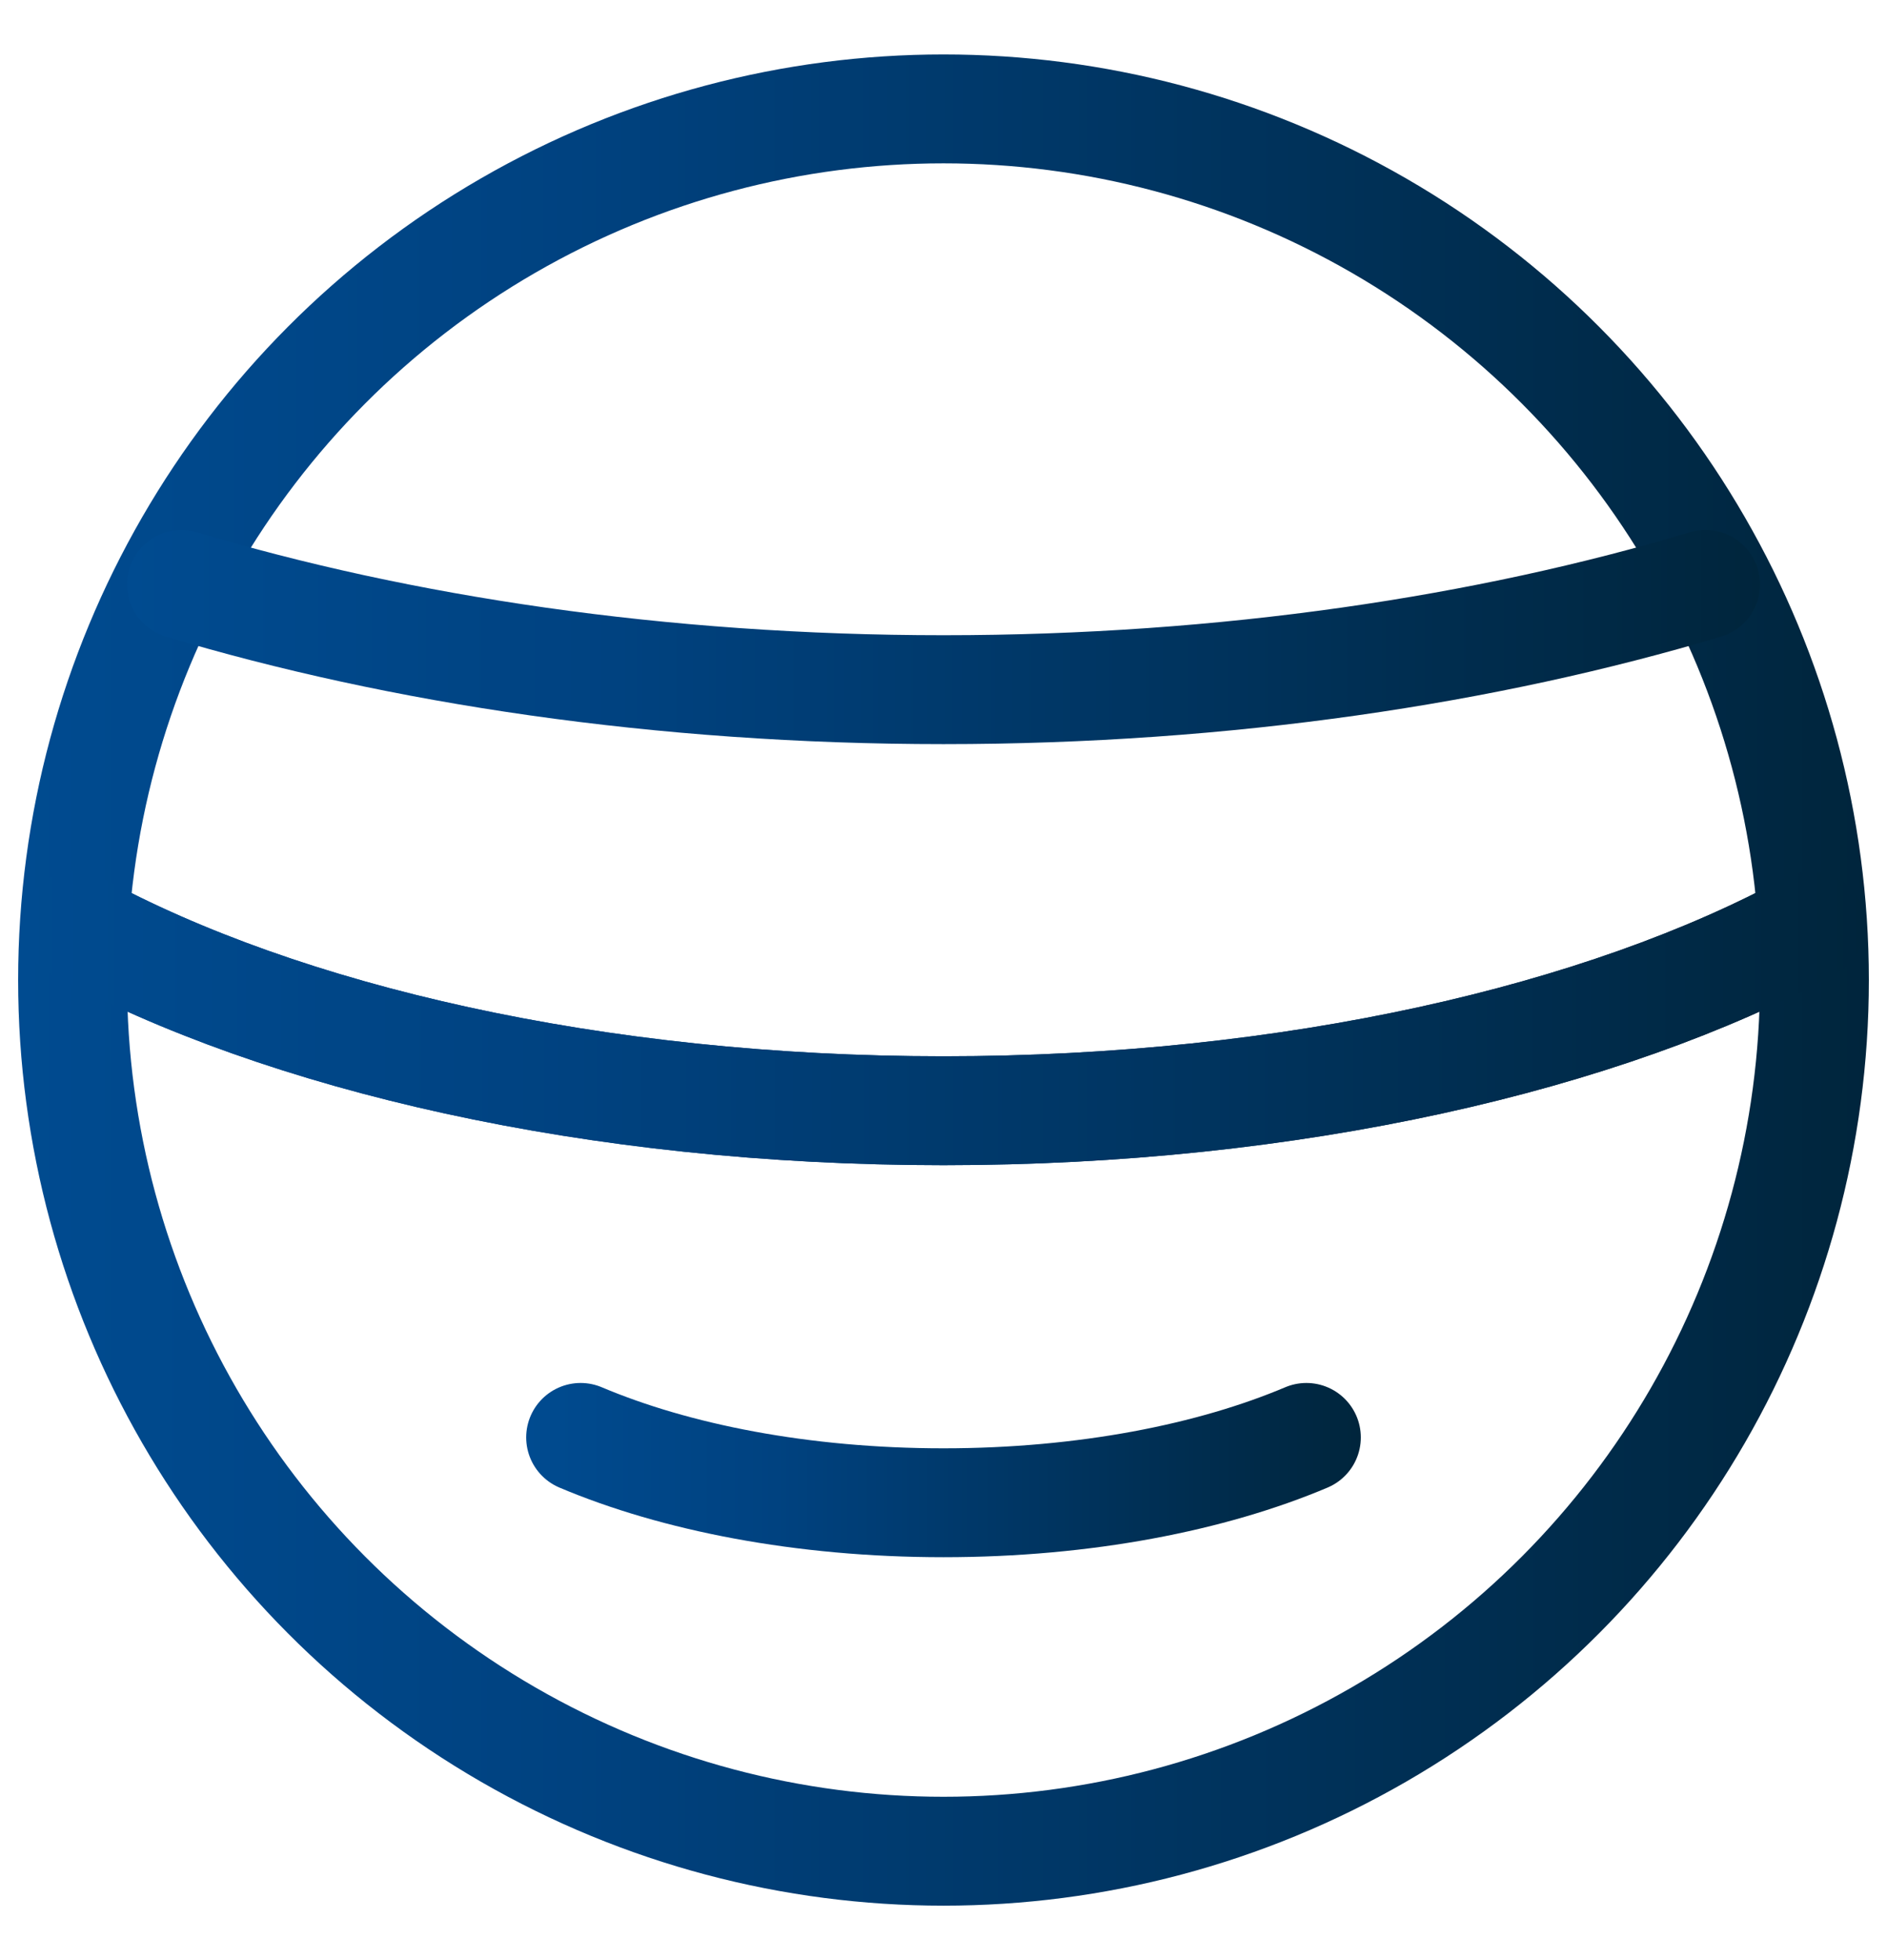
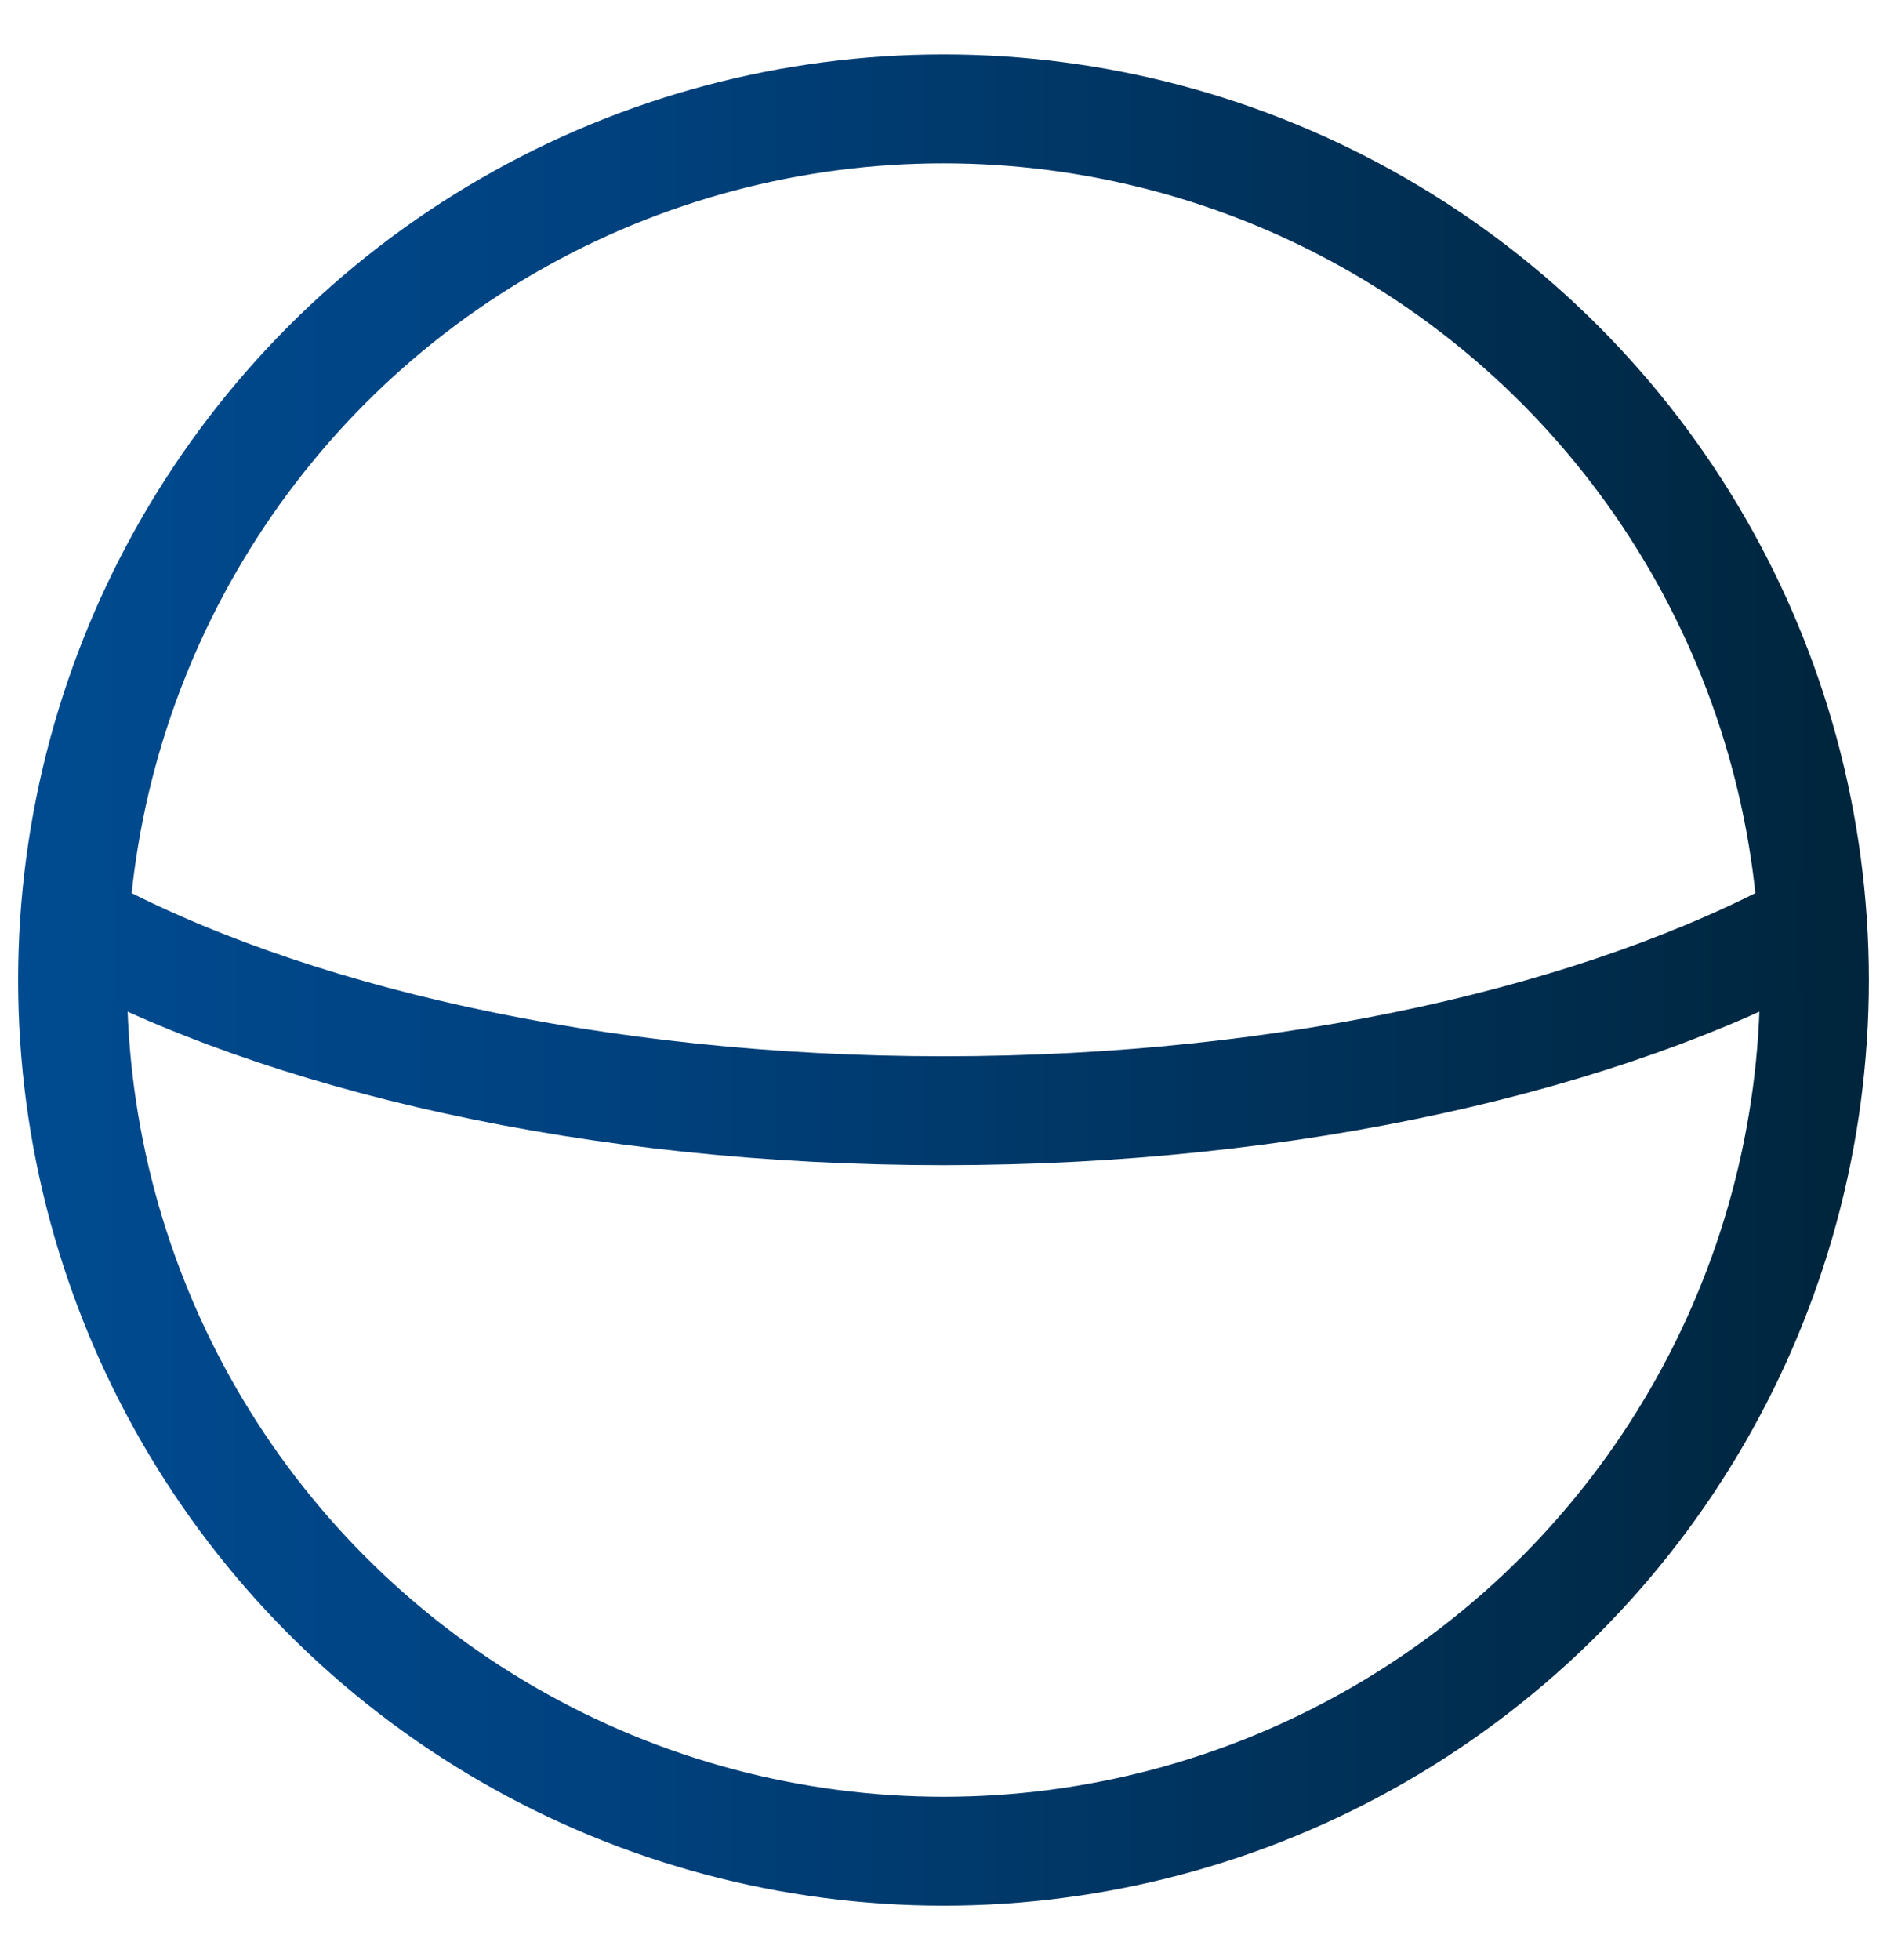
<svg xmlns="http://www.w3.org/2000/svg" xmlns:xlink="http://www.w3.org/1999/xlink" width="52" height="54" version="1.1" viewBox="0 0 52 54">
  <defs>
    <style>
      .cls-1 {
        stroke: url(#linear-gradient-3);
      }

      .cls-1, .cls-2, .cls-3, .cls-4, .cls-5 {
        fill: none;
        stroke-linecap: round;
        stroke-linejoin: round;
        stroke-width: 3px;
      }

      .cls-2 {
        stroke: url(#linear-gradient-4);
      }

      .cls-3 {
        stroke: url(#linear-gradient-5);
      }

      .cls-4 {
        stroke: url(#linear-gradient-2);
      }

      .cls-5 {
        stroke: url(#linear-gradient);
      }
    </style>
    <linearGradient id="linear-gradient" x1=".5" y1="27" x2="51.5" y2="27" gradientUnits="userSpaceOnUse">
      <stop offset="0" stop-color="#004b90" />
      <stop offset=".3" stop-color="#004280" />
      <stop offset="1" stop-color="#00253c" />
    </linearGradient>
    <linearGradient id="linear-gradient-2" x1="14.5" y1="40.5" x2="37.5" y2="40.5" xlink:href="#linear-gradient" />
    <linearGradient id="linear-gradient-3" x1=".6" y1="28" x2="51.4" y2="28" xlink:href="#linear-gradient" />
    <linearGradient id="linear-gradient-4" x1="3.5" y1="17.6" x2="48.5" y2="17.6" xlink:href="#linear-gradient" />
    <linearGradient id="linear-gradient-5" x1=".6" y1="28" x2="51.4" y2="28" xlink:href="#linear-gradient" />
  </defs>
  <g>
    <g id="_圖層_1" data-name="圖層_1">
      <g>
        <circle class="cls-5" cx="26" cy="27" r="24" />
        <g>
-           <path class="cls-4" d="M16,39.6c2.6,1.1,6.1,1.8,10,1.8s7.4-.7,10-1.8" />
          <path class="cls-1" d="M49.9,25.5c-5.7,3.1-14.3,5.1-23.9,5.1s-18.2-2-23.9-5.1" />
-           <path class="cls-2" d="M47,16.1c-6,1.8-13.2,2.9-21,2.9s-15-1.1-21-2.9" />
-           <path class="cls-3" d="M2.1,25.5c5.7,3.1,14.3,5.1,23.9,5.1s18.2-2,23.9-5.1" />
        </g>
      </g>
    </g>
  </g>
</svg>